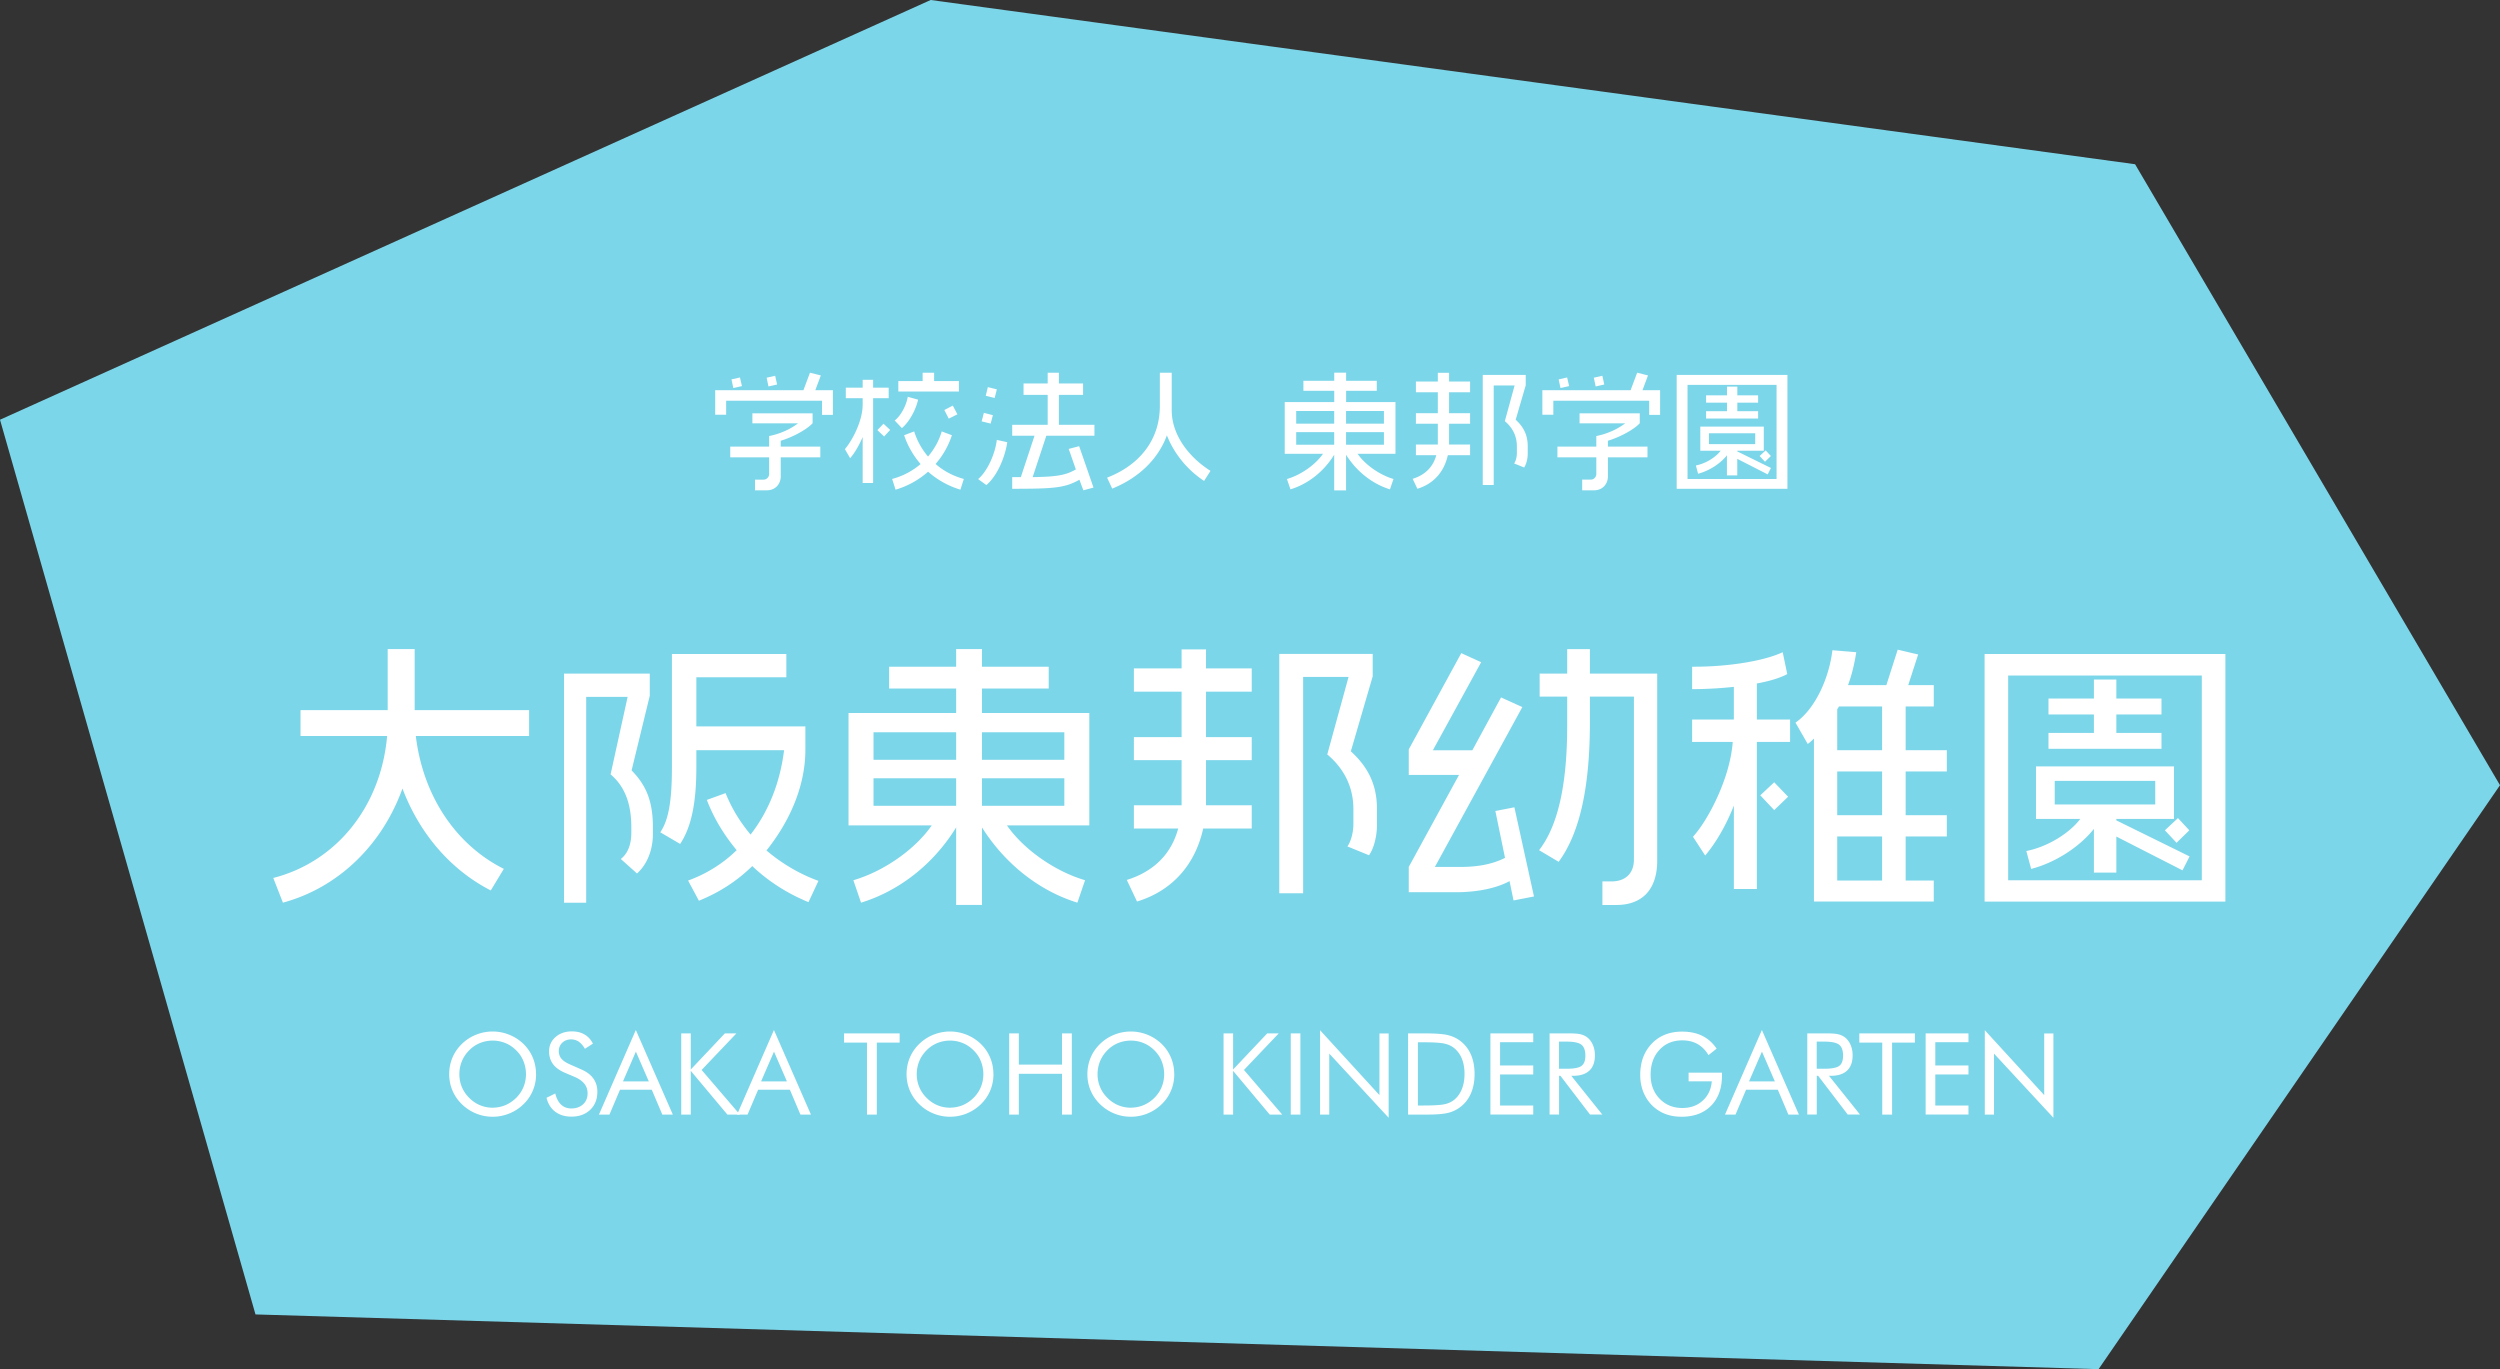
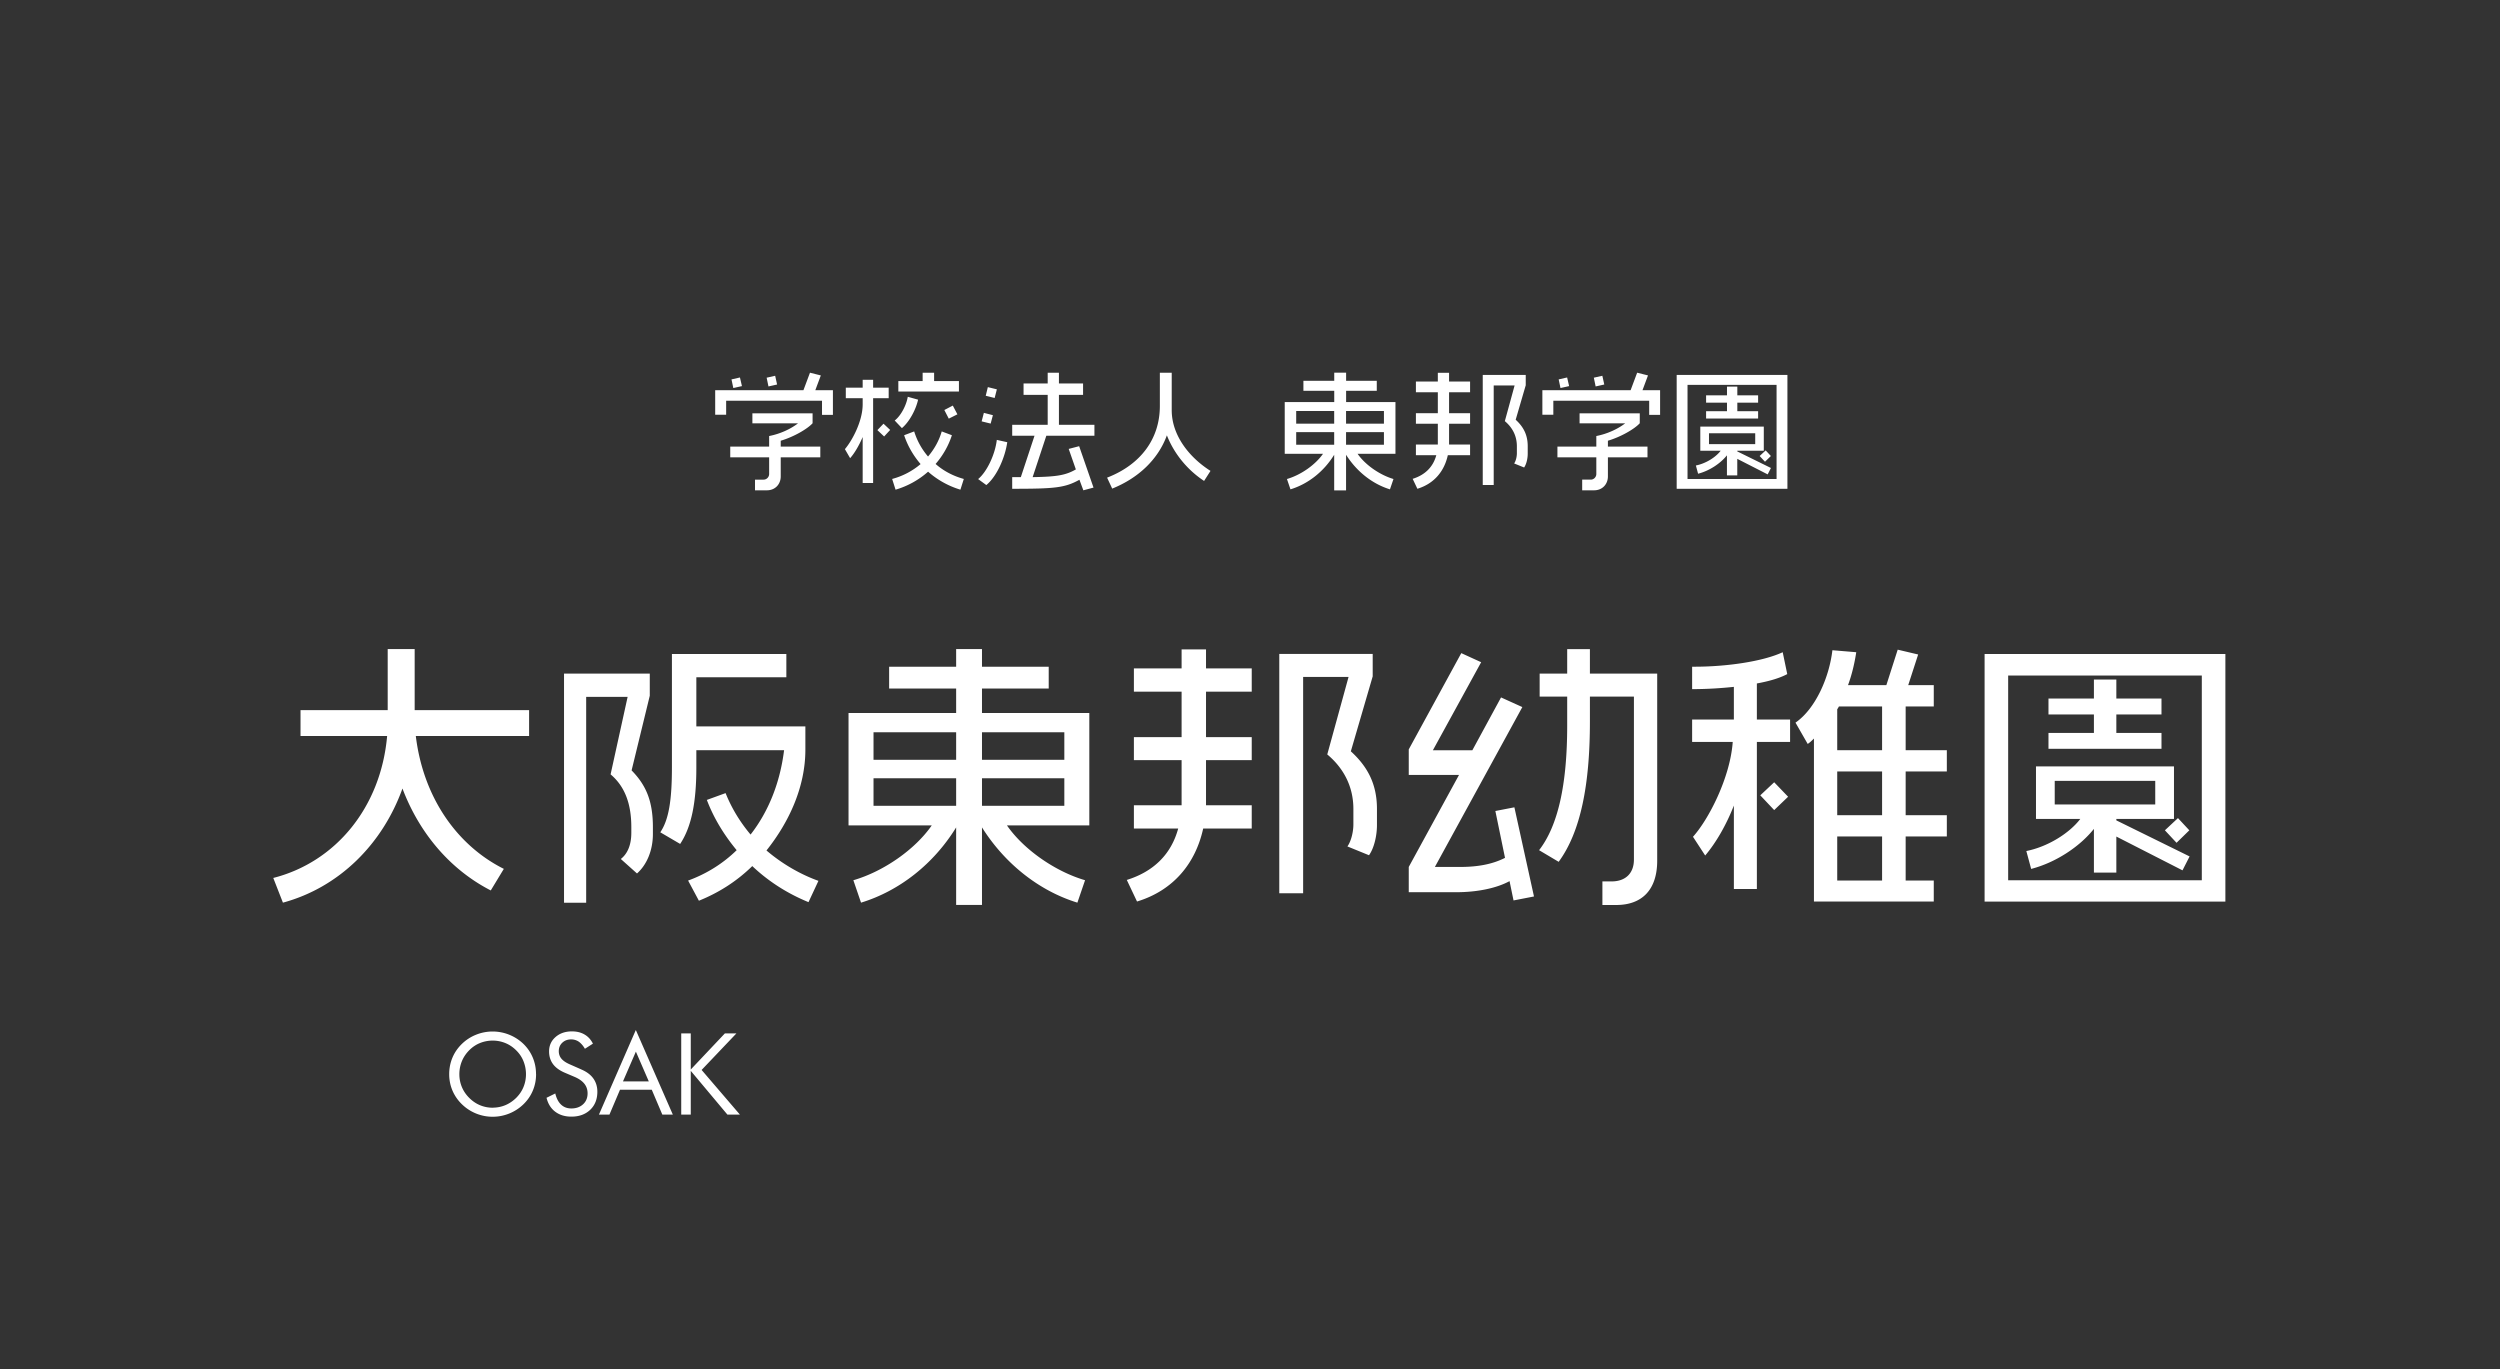
<svg xmlns="http://www.w3.org/2000/svg" id="Layer_2" data-name="Layer 2" viewBox="0 0 440.23 241.1">
  <rect x="0" y="0" width="440.23" height="241.1" fill="#333333" stroke="none" />
  <defs>
    <style>.cls-1{fill:#fff}</style>
  </defs>
  <g id="_文字" data-name="文字">
-     <path fill="#7cd6e9" d="M163.88 0L0 73.91l44.99 157.55 324.55 9.64 70.69-102.83-64.26-109.35L163.88 0z" />
+     <path fill="#7cd6e9" d="M163.88 0L0 73.91L163.88 0z" />
    <path class="cls-1" d="M144.75 73.05v-2.48h-16.88v2.46h-1.93v-4.32h15.54l1.15-3.08 1.91.48-.97 2.6h3.1v4.35h-1.93zm-7.27 7.47v3.38c0 1.33-.94 2.44-2.44 2.44h-2.09v-1.88h1.52c.53 0 .97-.46.97-.99v-2.94h-6.85v-1.89h6.85v-1.86c1.91-.37 3.73-1.2 5.08-2.23h-8.03v-1.77h10.6v1.75c-.92 1.01-3.29 2.39-5.61 3.08v1.03h6.97v1.89h-6.97zm-8.35-12.19l-.32-1.52 1.49-.34.35 1.52-1.52.34zm6.19-.28l-.32-1.54 1.5-.34.34 1.54-1.52.34zm18.43 2.08v14.92h-1.84v-8.09c-.67 1.56-1.47 2.9-2.21 3.72l-.92-1.59c1.26-1.47 3.13-4.9 3.13-7.89v-1.08h-2.97v-1.86h2.97v-1.38h1.84v1.38h2.74v1.86h-2.74zm1.95 6.74l-1.2-1.13 1.08-1.13 1.17 1.1-1.06 1.15zm13.43 9.36c-2.14-.64-4.09-1.75-5.7-3.17a15.031 15.031 0 01-5.73 3.17l-.6-1.89c1.91-.51 3.61-1.43 5.01-2.62-1.29-1.5-2.28-3.22-2.9-5.08l1.77-.67a12.45 12.45 0 002.44 4.42c1.1-1.29 1.95-2.81 2.41-4.42l1.79.67c-.6 1.86-1.59 3.59-2.87 5.06 1.38 1.22 3.08 2.12 4.97 2.64l-.6 1.89zm-10.32-10.85l-1.26-1.33c1.17-.9 2.09-2.83 2.3-4.18l1.82.51c-.39 1.75-1.52 3.89-2.85 5.01zm-.62-6.44V67.1h4.28v-1.47h2.02v1.47h4.37v1.84h-10.67zm8.88 4.78l-.78-1.52 1.49-.78.81 1.54-1.52.76zm6.62 11.7l-1.45-1.06c1.52-1.24 2.99-4.3 3.29-6.9l1.84.41c-.37 2.6-1.77 5.96-3.68 7.54zm.76-10.83l-1.59-.39.39-1.5 1.59.41-.39 1.47zm.69-4.51l-1.56-.39.37-1.52 1.59.39-.39 1.52zm9.11 6.65l-2.41 7.29c4.23-.07 5.79-.32 7.61-1.36l-1.26-3.61 1.84-.48 2.53 7.29-1.79.48-.69-1.86c-2.58 1.43-4.35 1.59-11.84 1.59v-2.05h1.52l2.41-7.29h-3.93V74.8h6.25v-5.27h-4.25v-2h4.25v-1.89h1.98v1.89h4.25v2h-4.25v5.27h6.25v1.93h-8.46zm27.78 7.96c-2.9-1.91-5.27-4.76-6.55-8.03-1.54 4.23-5.01 7.52-9.63 9.38l-.9-1.93c5.89-2.28 9.29-6.81 9.29-12.62v-5.86h2.09v6.6c0 4.46 3.13 8.35 6.83 10.69l-1.13 1.77zm27.03-4.78c1.33 1.93 3.89 3.72 6.32 4.44l-.62 1.82c-3.06-.94-5.84-3.1-7.73-6.09v6.28h-2.09v-6.28c-1.84 2.99-4.62 5.15-7.7 6.09l-.62-1.82c2.46-.71 5.01-2.51 6.35-4.44h-6.74V70.8h8.72v-1.98h-5.43v-1.77h5.43v-1.43h2.09v1.43h5.4v1.77h-5.4v1.98h8.69v9.11h-6.67zm-4.12-7.54h-6.69v2.23h6.69v-2.23zm0 3.72h-6.69v2.23h6.69v-2.23zm8.76-3.72h-6.67v2.23h6.67v-2.23zm0 3.72h-6.67v2.23h6.67v-2.23zm11.25 4.07c-.62 2.83-2.41 5.01-5.36 5.91l-.83-1.75c2.14-.67 3.59-2.05 4.16-4.16h-3.59v-1.88h3.86v-3.66h-3.86v-1.86h3.86v-3.68h-3.86v-1.89h3.86v-1.54h1.98v1.54h3.7v1.89h-3.7v3.68h3.7v1.86h-3.7v3.66h3.7v1.88h-3.93zm13.43 2.16l-1.75-.71c.32-.46.48-1.22.48-1.79v-1.24c0-1.89-.85-3.36-2.12-4.42l1.72-6.28h-3.68V85.4h-1.93V66.02h7.57v1.82l-1.77 6.07c1.33 1.22 2.12 2.62 2.12 4.67v1.31c0 .85-.23 1.86-.64 2.44zm22.03-9.27v-2.48h-16.88v2.46h-1.93v-4.32h15.54l1.15-3.08 1.91.48-.97 2.6h3.1v4.35h-1.93zm-7.27 7.47v3.38c0 1.33-.94 2.44-2.44 2.44h-2.09v-1.88h1.52c.53 0 .97-.46.97-.99v-2.94h-6.85v-1.89h6.85v-1.86c1.91-.37 3.72-1.2 5.08-2.23h-8.03v-1.77h10.6v1.75c-.92 1.01-3.29 2.39-5.61 3.08v1.03h6.97v1.89h-6.97zm-8.35-12.19l-.32-1.52 1.49-.34.35 1.52-1.52.34zm6.19-.28l-.32-1.54 1.5-.34.34 1.54-1.52.34zm14.27 18.02V66.02h19.5v20.05h-19.5zm17.59-18.3h-15.68v16.58h15.68V67.77zm-1.56 15.77l-5.36-2.74v2.92h-1.82v-3.54c-1.17 1.47-3.13 2.74-5.08 3.24l-.39-1.45c1.72-.34 3.47-1.42 4.37-2.6h-3.59v-4.25h11.18v4.25h-4.67v.12l5.93 2.92-.58 1.13zm-10.85-9.84v-1.29h3.68v-1.5h-3.68v-1.29h3.68v-1.54h1.82v1.54h3.66v1.29h-3.66v1.5h3.66v1.29h-9.15zm8.65 2.6h-8.14v1.91h8.14V76.3zm1.72 5.01l-.94-1.01 1.06-.99.92.99-1.04 1.01zM73.22 129.6c1.3 10.75 7.2 19.25 15.5 23.4l-2.3 3.8c-7.2-3.7-12.6-10.15-15.55-17.95-3.5 9.75-11.1 17.4-21.05 20.1l-1.7-4.35c11-2.8 18.95-12.45 20.05-25H52.92v-4.55h15.35V114.3h4.75v10.75h20.15v4.55H73.22zm38.95 24.21l-2.85-2.55c1.1-.85 1.85-2.35 1.85-4.6v-1c0-4.05-1.1-7.15-3.65-9.3l3-13.65h-7.3v36.25h-3.9v-40.35h15.1v3.9l-3.2 13.15c2.55 2.6 3.75 5.4 3.75 10v1.2c0 2.85-1.05 5.4-2.8 6.95zm30.2 5.05c-3.55-1.45-6.95-3.55-9.9-6.35-2.65 2.6-5.8 4.65-9.4 6.1l-1.9-3.55c3.3-1.2 6.2-3.05 8.55-5.35-2.15-2.6-4-5.55-5.25-8.85l3.3-1.2c1.1 2.75 2.6 5.15 4.4 7.3 3.2-4.1 5.2-9.2 5.9-14.85h-15.45v3.1c0 6.05-.85 10.4-2.85 13.4l-3.5-2.05c1.5-2.2 2.05-5.65 2.05-11.45v-19.95h20.15v4.1h-15.85v8.65h19.2v4.1c0 6.6-2.9 12.8-6.85 17.75 2.75 2.35 5.95 4.2 9.15 5.35l-1.75 3.75zm34.95-13.51c2.9 4.2 8.45 8.1 13.75 9.65l-1.35 3.95c-6.65-2.05-12.7-6.75-16.8-13.25v13.65h-4.55V145.7c-4 6.5-10.05 11.2-16.75 13.25l-1.35-3.95c5.35-1.55 10.9-5.45 13.8-9.65h-14.65v-19.8h18.95v-4.3h-11.8v-3.85h11.8v-3.1h4.55v3.1h11.75v3.85h-11.75v4.3h18.9v19.8h-14.5zm-8.95-16.4h-14.55v4.85h14.55v-4.85zm0 8.1h-14.55v4.85h14.55v-4.85zm19.05-8.1h-14.5v4.85h14.5v-4.85zm0 8.1h-14.5v4.85h14.5v-4.85zm24.45 8.85c-1.35 6.15-5.25 10.9-11.65 12.85l-1.8-3.8c4.65-1.45 7.8-4.45 9.05-9.05h-7.8v-4.1h8.4v-7.95h-8.4v-4.05h8.4v-8h-8.4v-4.1h8.4v-3.35h4.3v3.35h8.05v4.1h-8.05v8h8.05v4.05h-8.05v7.95h8.05v4.1h-8.55zm29.2 4.7l-3.8-1.55c.7-1 1.05-2.65 1.05-3.9v-2.7c0-4.1-1.85-7.3-4.6-9.6l3.75-13.65h-8v38.1h-4.2v-42.15h16.45v3.95l-3.85 13.2c2.9 2.65 4.6 5.7 4.6 10.15v2.85c0 1.85-.5 4.05-1.4 5.3zm25.45 7.96l-.7-3.4c-2.4 1.3-5.85 1.95-9.35 1.95h-8.4v-4.45l8.85-16.2h-8.85v-4.5l9.25-16.95 3.5 1.6-8.5 15.5h6.95l5.05-9.3 3.75 1.7-15.4 28.15h4.5c2.8 0 5.5-.4 7.85-1.6l-1.7-8.25 3.35-.65 3.45 15.7-3.6.7zm18.1.8h-2.45v-4.15h1.6c2.5 0 3.95-1.45 3.95-3.85v-28.7h-7.75v4.4c0 11.2-1.65 19.45-5.5 24.7l-3.45-2.05c3.3-4.25 4.95-11.45 4.95-21.95v-5.1h-4.85v-4.05h4.85v-4.3h4v4.3h11.85v32.95c0 5.2-2.75 7.8-7.2 7.8zm24.75-28.71v25.9h-4.05v-14.7c-1.35 3.45-3.15 6.55-5.05 8.8l-2.15-3.3c2.75-3.05 6.55-10.4 7-16.7h-7.15v-3.95h7.35v-5.75c-2.35.25-4.85.4-7.35.4v-3.95h.45c5.55 0 11.95-.9 15.5-2.55l.8 3.85c-1.3.7-3.15 1.25-5.35 1.65v6.35h5.85v3.95h-5.85zm3.05 12l-2.45-2.6 2.45-2.3 2.45 2.55-2.45 2.35zm23.15 4.65v7.75h4.95v3.7h-21.1v-28.7c-.35.35-.7.7-1.1.95l-2.15-3.75c3.55-2.45 5.95-8 6.5-12.75l4.2.35c-.3 1.95-.75 3.9-1.45 5.8h6.75l2-6.25 3.6.85-1.75 5.4h4.5v3.75h-4.95v7.7h7.25v3.75h-7.25v7.7h7.25v3.75h-7.25zm-4.15-22.9h-7.6c-.1.2-.2.35-.3.5v7.2h7.9v-7.7zm0 11.45h-7.9v7.7h7.9v-7.7zm0 11.45h-7.9v7.75h7.9v-7.75zm18.05 11.46v-43.6h42.4v43.6h-42.4zm38.25-39.8h-34.1v36.05h34.1v-36.05zm-3.4 34.3l-11.65-5.95v6.35h-3.95v-7.7c-2.55 3.2-6.8 5.95-11.05 7.05l-.85-3.15c3.75-.75 7.55-3.1 9.5-5.65h-7.8v-9.25h24.3v9.25h-10.15v.25l12.9 6.35-1.25 2.45zm-23.6-21.4v-2.8h8v-3.25h-8v-2.8h8v-3.35h3.95v3.35h7.95v2.8h-7.95v3.25h7.95v2.8h-19.9zm18.8 5.65h-17.7v4.15h17.7v-4.15zm3.75 10.9l-2.05-2.2 2.3-2.15 2 2.15-2.25 2.2zM94.4 189.15c0 1.02-.19 1.99-.57 2.89-.38.91-.93 1.71-1.65 2.41s-1.56 1.25-2.5 1.63-1.92.57-2.93.57-1.98-.19-2.92-.57c-.93-.38-1.76-.92-2.49-1.63a7.35 7.35 0 01-1.67-2.42c-.38-.9-.57-1.87-.57-2.88s.19-1.99.57-2.9c.38-.91.94-1.72 1.67-2.43a7.58 7.58 0 012.48-1.61 7.81 7.81 0 015.86 0c.94.38 1.77.92 2.49 1.61.72.7 1.27 1.51 1.65 2.42s.57 1.88.57 2.91zm-7.64 5.9c.78 0 1.53-.15 2.23-.44.71-.3 1.34-.73 1.91-1.29.56-.56.99-1.19 1.28-1.9.29-.71.44-1.46.44-2.26s-.15-1.56-.44-2.29-.72-1.36-1.28-1.91c-.56-.56-1.19-.99-1.9-1.28s-1.46-.44-2.24-.44-1.55.15-2.26.44-1.34.72-1.89 1.28c-.56.57-.99 1.21-1.28 1.92-.29.72-.44 1.47-.44 2.28s.15 1.54.44 2.25c.29.7.72 1.34 1.29 1.91.57.57 1.21 1.01 1.91 1.3.7.29 1.44.44 2.23.44zm15.62-6.72c.93.4 1.63.92 2.1 1.58.47.66.71 1.44.71 2.33 0 1.32-.42 2.38-1.25 3.18-.84.8-1.94 1.21-3.33 1.21-1.13 0-2.07-.29-2.83-.86s-1.28-1.39-1.54-2.46l1.54-.76c.21.87.55 1.52 1.03 1.97.48.45 1.08.67 1.8.67.85 0 1.54-.25 2.07-.74.53-.49.79-1.13.79-1.92 0-.64-.18-1.19-.55-1.67-.37-.47-.92-.87-1.67-1.2l-1.74-.74c-.95-.4-1.66-.91-2.12-1.53s-.7-1.37-.7-2.25c0-1.02.38-1.86 1.13-2.52s1.72-1 2.89-1c.86 0 1.6.18 2.23.55.63.37 1.12.9 1.47 1.61l-1.41.9c-.32-.55-.68-.96-1.07-1.24-.4-.27-.85-.41-1.35-.41-.64 0-1.16.2-1.57.59s-.61.89-.61 1.49c0 .51.16.95.47 1.32s.8.7 1.46.99l2.04.9zm9.6-6.92l6.5 14.86h-1.85l-1.86-4.38h-5.59l-1.86 4.38h-1.85l6.48-14.86zm0 3.76l-2.28 5.26h4.55l-2.28-5.26zm7.98 11.1v-14.3h1.68v6.36l6.01-6.36h2.03l-6.13 6.44 6.74 7.86h-2.2l-6.45-7.7v7.7h-1.68z" />
-     <path class="cls-1" d="M136.3 181.41l6.5 14.86h-1.85l-1.86-4.38h-5.59l-1.86 4.38h-1.85l6.48-14.86zm0 3.76l-2.28 5.26h4.55l-2.28-5.26zm16.37 11.1v-12.68h-4.04v-1.62h9.79v1.62h-4.02v12.68h-1.72zm22.27-7.12c0 1.02-.19 1.99-.57 2.89-.38.91-.93 1.71-1.65 2.41s-1.56 1.25-2.5 1.63-1.92.57-2.93.57-1.98-.19-2.92-.57c-.93-.38-1.76-.92-2.49-1.63a7.35 7.35 0 01-1.67-2.42c-.38-.9-.57-1.87-.57-2.88s.19-1.99.57-2.9c.38-.91.94-1.72 1.67-2.43a7.58 7.58 0 012.48-1.61 7.81 7.81 0 015.86 0c.94.38 1.77.92 2.49 1.61.72.7 1.27 1.51 1.65 2.42s.57 1.88.57 2.91zm-7.64 5.9c.78 0 1.53-.15 2.23-.44.71-.3 1.34-.73 1.91-1.29.56-.56.99-1.19 1.28-1.9.29-.71.44-1.46.44-2.26s-.15-1.56-.44-2.29-.72-1.36-1.28-1.91c-.56-.56-1.19-.99-1.9-1.28s-1.46-.44-2.24-.44-1.55.15-2.26.44-1.34.72-1.89 1.28c-.56.57-.99 1.21-1.28 1.92-.29.72-.44 1.47-.44 2.28s.15 1.54.44 2.25c.29.7.72 1.34 1.29 1.91.57.57 1.21 1.01 1.91 1.3.7.29 1.44.44 2.23.44zm10.41 1.22v-14.3h1.7v5.5h7.6v-5.5h1.73v14.3h-1.73v-7.18h-7.6v7.18h-1.7zm29.07-7.12c0 1.02-.19 1.99-.57 2.89-.38.91-.93 1.71-1.65 2.41s-1.56 1.25-2.5 1.63-1.92.57-2.93.57-1.98-.19-2.92-.57c-.93-.38-1.76-.92-2.49-1.63a7.35 7.35 0 01-1.67-2.42c-.38-.9-.57-1.87-.57-2.88s.19-1.99.57-2.9c.38-.91.94-1.72 1.67-2.43a7.58 7.58 0 012.48-1.61 7.81 7.81 0 015.86 0c.94.38 1.77.92 2.49 1.61.72.7 1.27 1.51 1.65 2.42s.57 1.88.57 2.91zm-7.64 5.9c.78 0 1.53-.15 2.23-.44.71-.3 1.34-.73 1.91-1.29.56-.56.99-1.19 1.28-1.9.29-.71.44-1.46.44-2.26s-.15-1.56-.44-2.29-.72-1.36-1.28-1.91c-.56-.56-1.19-.99-1.9-1.28s-1.46-.44-2.24-.44-1.55.15-2.26.44-1.34.72-1.89 1.28c-.56.57-.99 1.21-1.28 1.92-.29.72-.44 1.47-.44 2.28s.15 1.54.44 2.25c.29.7.72 1.34 1.29 1.91.57.57 1.21 1.01 1.91 1.3.7.29 1.44.44 2.23.44zm16.32 1.22v-14.3h1.68v6.36l6.01-6.36h2.03l-6.13 6.44 6.74 7.86h-2.2l-6.45-7.7v7.7h-1.68zm11.83 0v-14.3h1.7v14.3h-1.7zm5.16 0v-14.86l10.46 11.43v-10.86h1.62v14.85l-10.46-11.3v10.74h-1.62zm15.5 0v-14.3h2.74c2.03 0 3.46.1 4.29.31s1.56.55 2.18 1.03c.82.63 1.44 1.44 1.87 2.42.42.98.63 2.12.63 3.4s-.21 2.4-.63 3.38c-.42.98-1.04 1.79-1.87 2.42-.62.48-1.34.83-2.13 1.03s-2.04.31-3.73.31h-3.36zm1.72-1.6h1.08c1.76 0 2.98-.08 3.65-.23.68-.15 1.24-.42 1.69-.79.59-.49 1.03-1.12 1.34-1.89s.46-1.66.46-2.65-.15-1.88-.45-2.64c-.3-.76-.75-1.38-1.34-1.88-.45-.38-1.02-.65-1.71-.81-.69-.16-1.9-.24-3.63-.24h-1.08v11.12zm12.78 1.6v-14.3h7.54v1.55h-5.84v4.1h5.84v1.58h-5.84v5.48h5.84v1.58h-7.54zm10.42 0v-14.3h3.36c.96 0 1.66.05 2.1.16s.84.29 1.18.55c.42.33.75.78.99 1.33s.35 1.17.35 1.85c0 1.17-.33 2.06-.98 2.67-.65.61-1.61.91-2.88.91h-.3l5.46 6.82h-2.16l-5.21-6.82h-.24v6.82h-1.66zm1.66-12.86v4.79h1.3c1.33 0 2.22-.17 2.67-.51s.67-.94.67-1.79c0-.92-.23-1.56-.69-1.93-.46-.37-1.34-.55-2.65-.55h-1.3zm22.8 5.48h5.9v.48c0 2.25-.64 4.03-1.91 5.33-1.28 1.3-3.02 1.95-5.22 1.95-.67 0-1.31-.07-1.92-.21-.61-.14-1.17-.35-1.68-.62-1.17-.64-2.08-1.53-2.71-2.67-.64-1.14-.96-2.43-.96-3.87 0-1.19.19-2.27.57-3.23.38-.96.96-1.8 1.72-2.53.64-.61 1.39-1.07 2.25-1.39s1.8-.47 2.83-.47c1.37 0 2.57.25 3.57.75s1.85 1.25 2.51 2.25l-1.43 1.14c-.51-.87-1.16-1.51-1.92-1.95-.77-.43-1.66-.65-2.68-.65-1.66 0-3.01.56-4.04 1.68-1.04 1.12-1.55 2.58-1.55 4.39 0 1.71.53 3.11 1.58 4.2s2.39 1.64 4.02 1.64c1.43 0 2.63-.43 3.58-1.3s1.48-2 1.59-3.39h-4.08v-1.52zm12.94-7.48l6.5 14.86h-1.85l-1.86-4.38h-5.59l-1.86 4.38h-1.85l6.48-14.86zm0 3.76l-2.28 5.26h4.55l-2.28-5.26zm7.98 11.1v-14.3h3.36c.96 0 1.66.05 2.1.16s.84.29 1.18.55c.42.33.75.78.99 1.33s.35 1.17.35 1.85c0 1.17-.33 2.06-.98 2.67-.65.61-1.61.91-2.88.91h-.3l5.46 6.82h-2.16l-5.21-6.82h-.24v6.82h-1.66zm1.66-12.86v4.79h1.3c1.33 0 2.22-.17 2.67-.51s.67-.94.67-1.79c0-.92-.23-1.56-.69-1.93-.46-.37-1.34-.55-2.65-.55h-1.3zm11.54 12.86v-12.68h-4.04v-1.62h9.79v1.62h-4.02v12.68h-1.72zm7.64 0v-14.3h7.54v1.55h-5.84v4.1h5.84v1.58h-5.84v5.48h5.84v1.58h-7.54zm10.42 0v-14.86l10.46 11.43v-10.86h1.62v14.85l-10.46-11.3v10.74h-1.62z" />
  </g>
</svg>